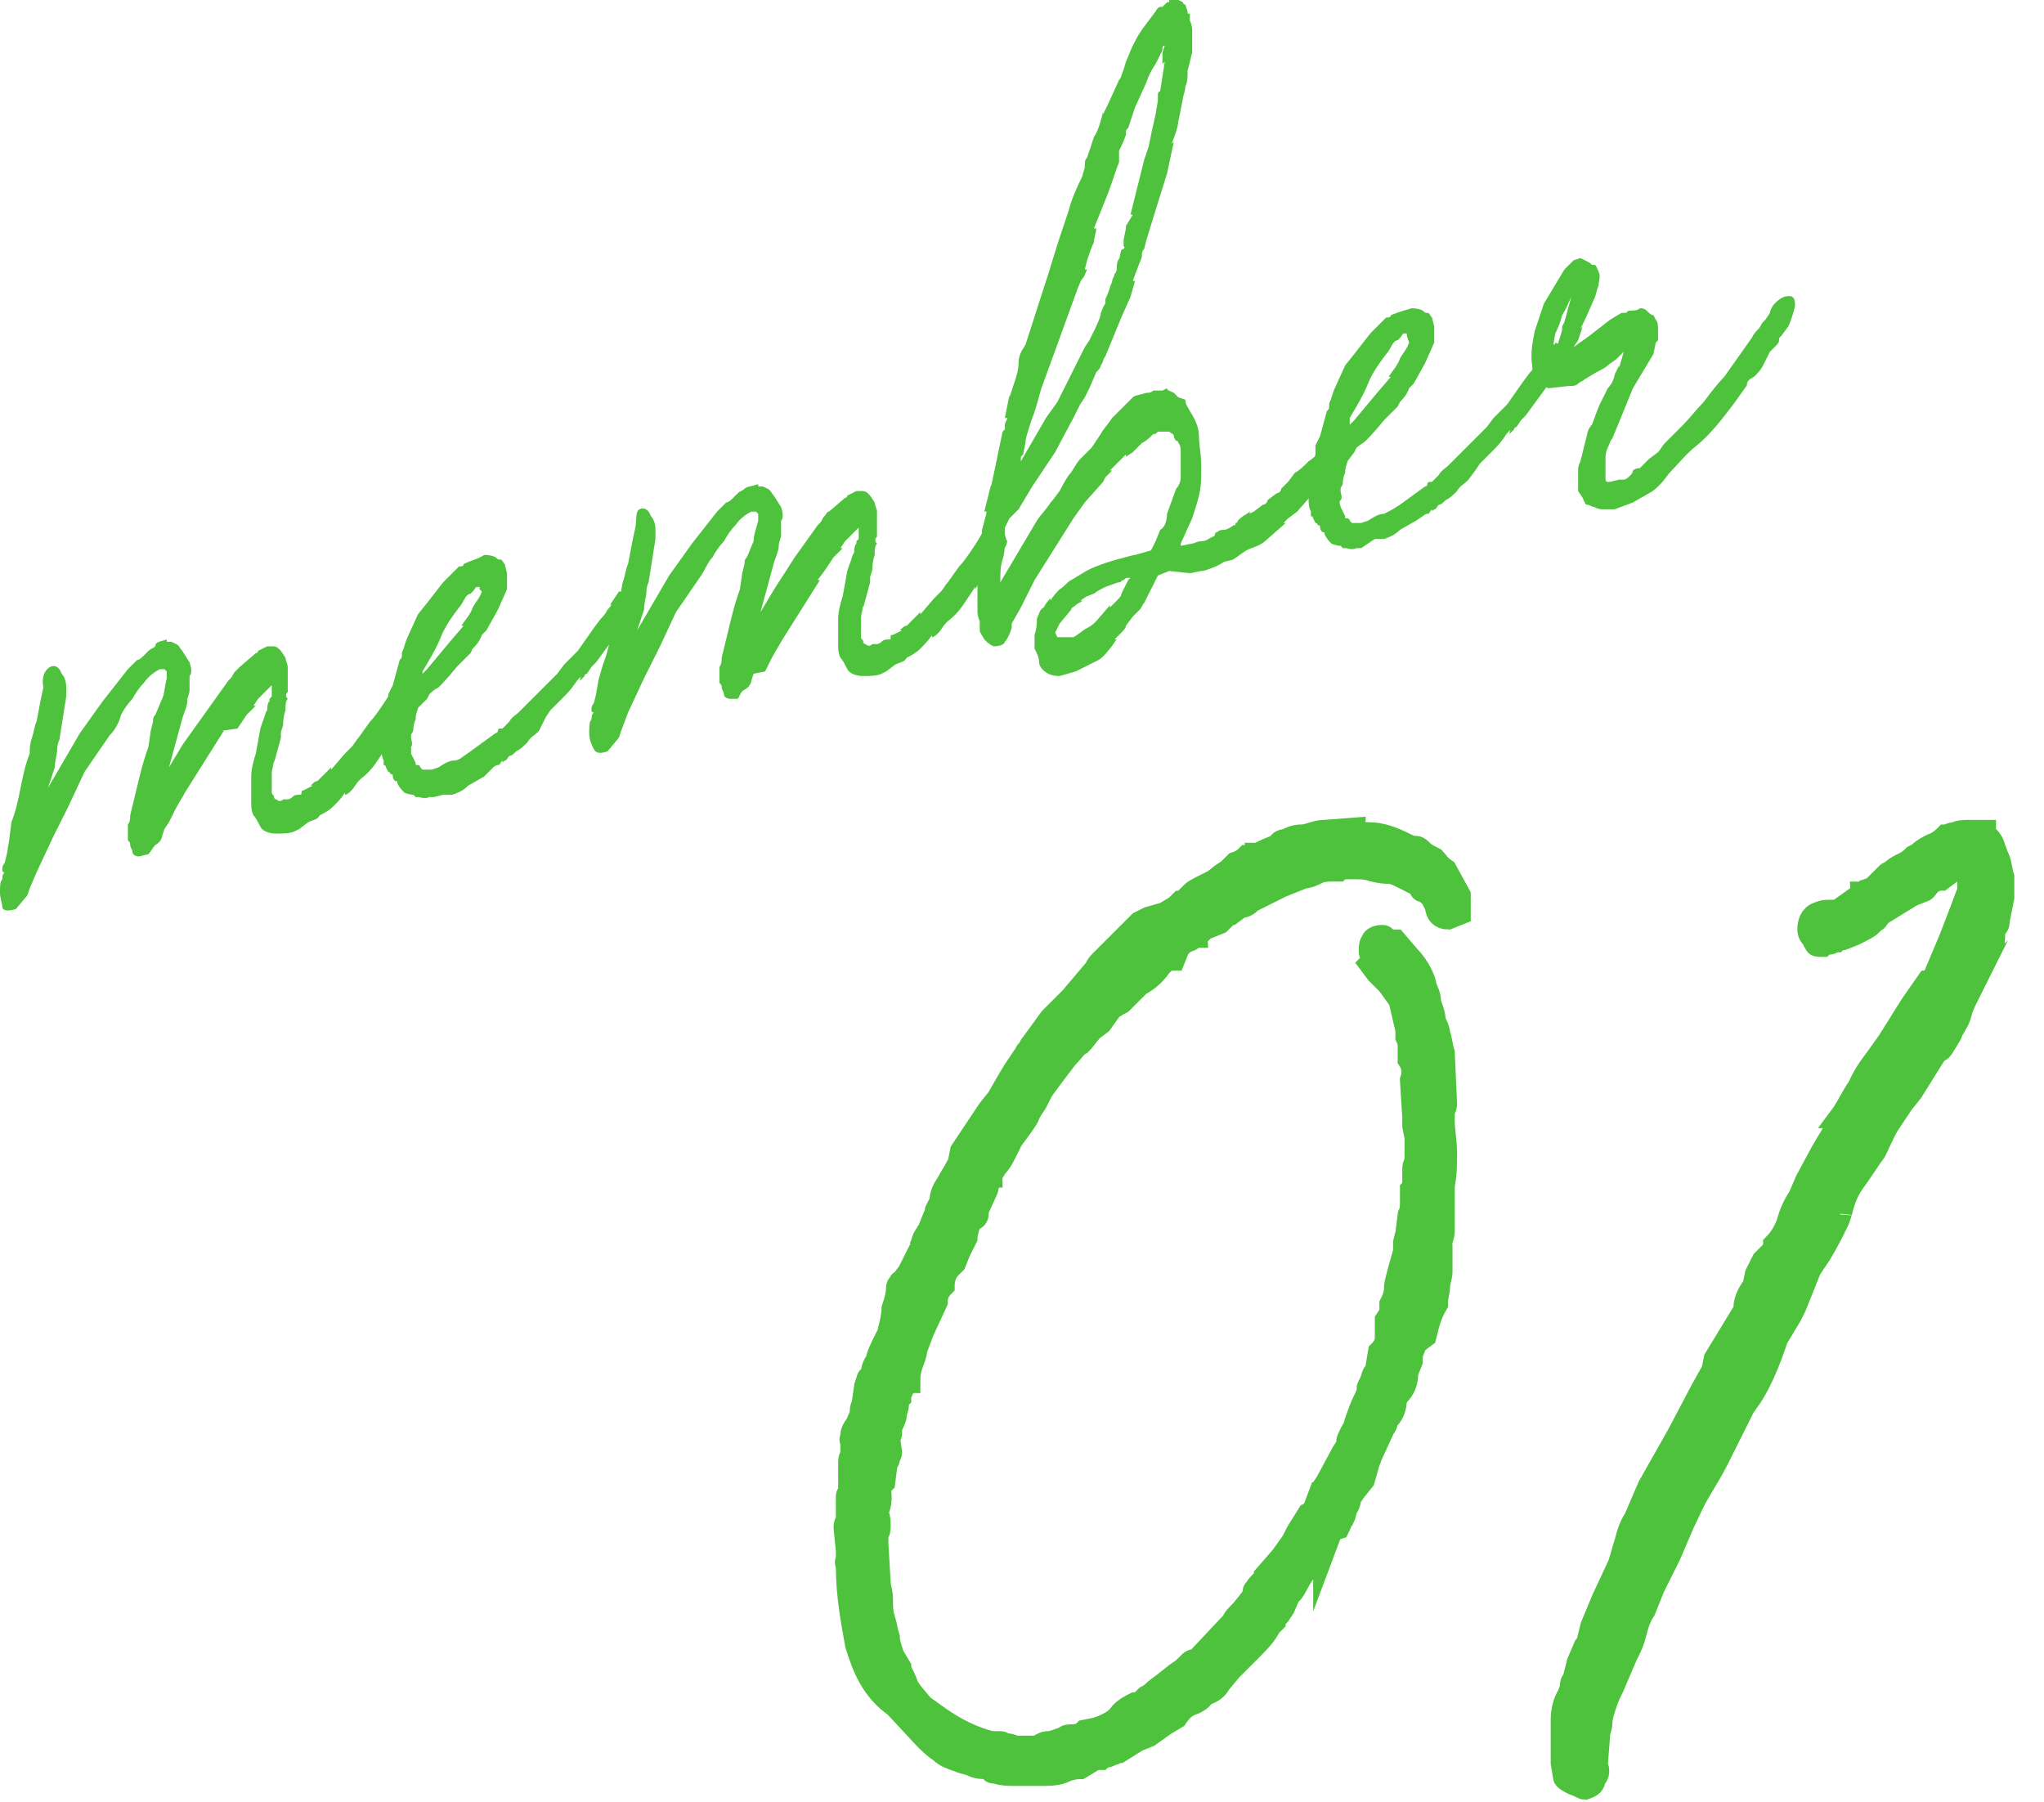
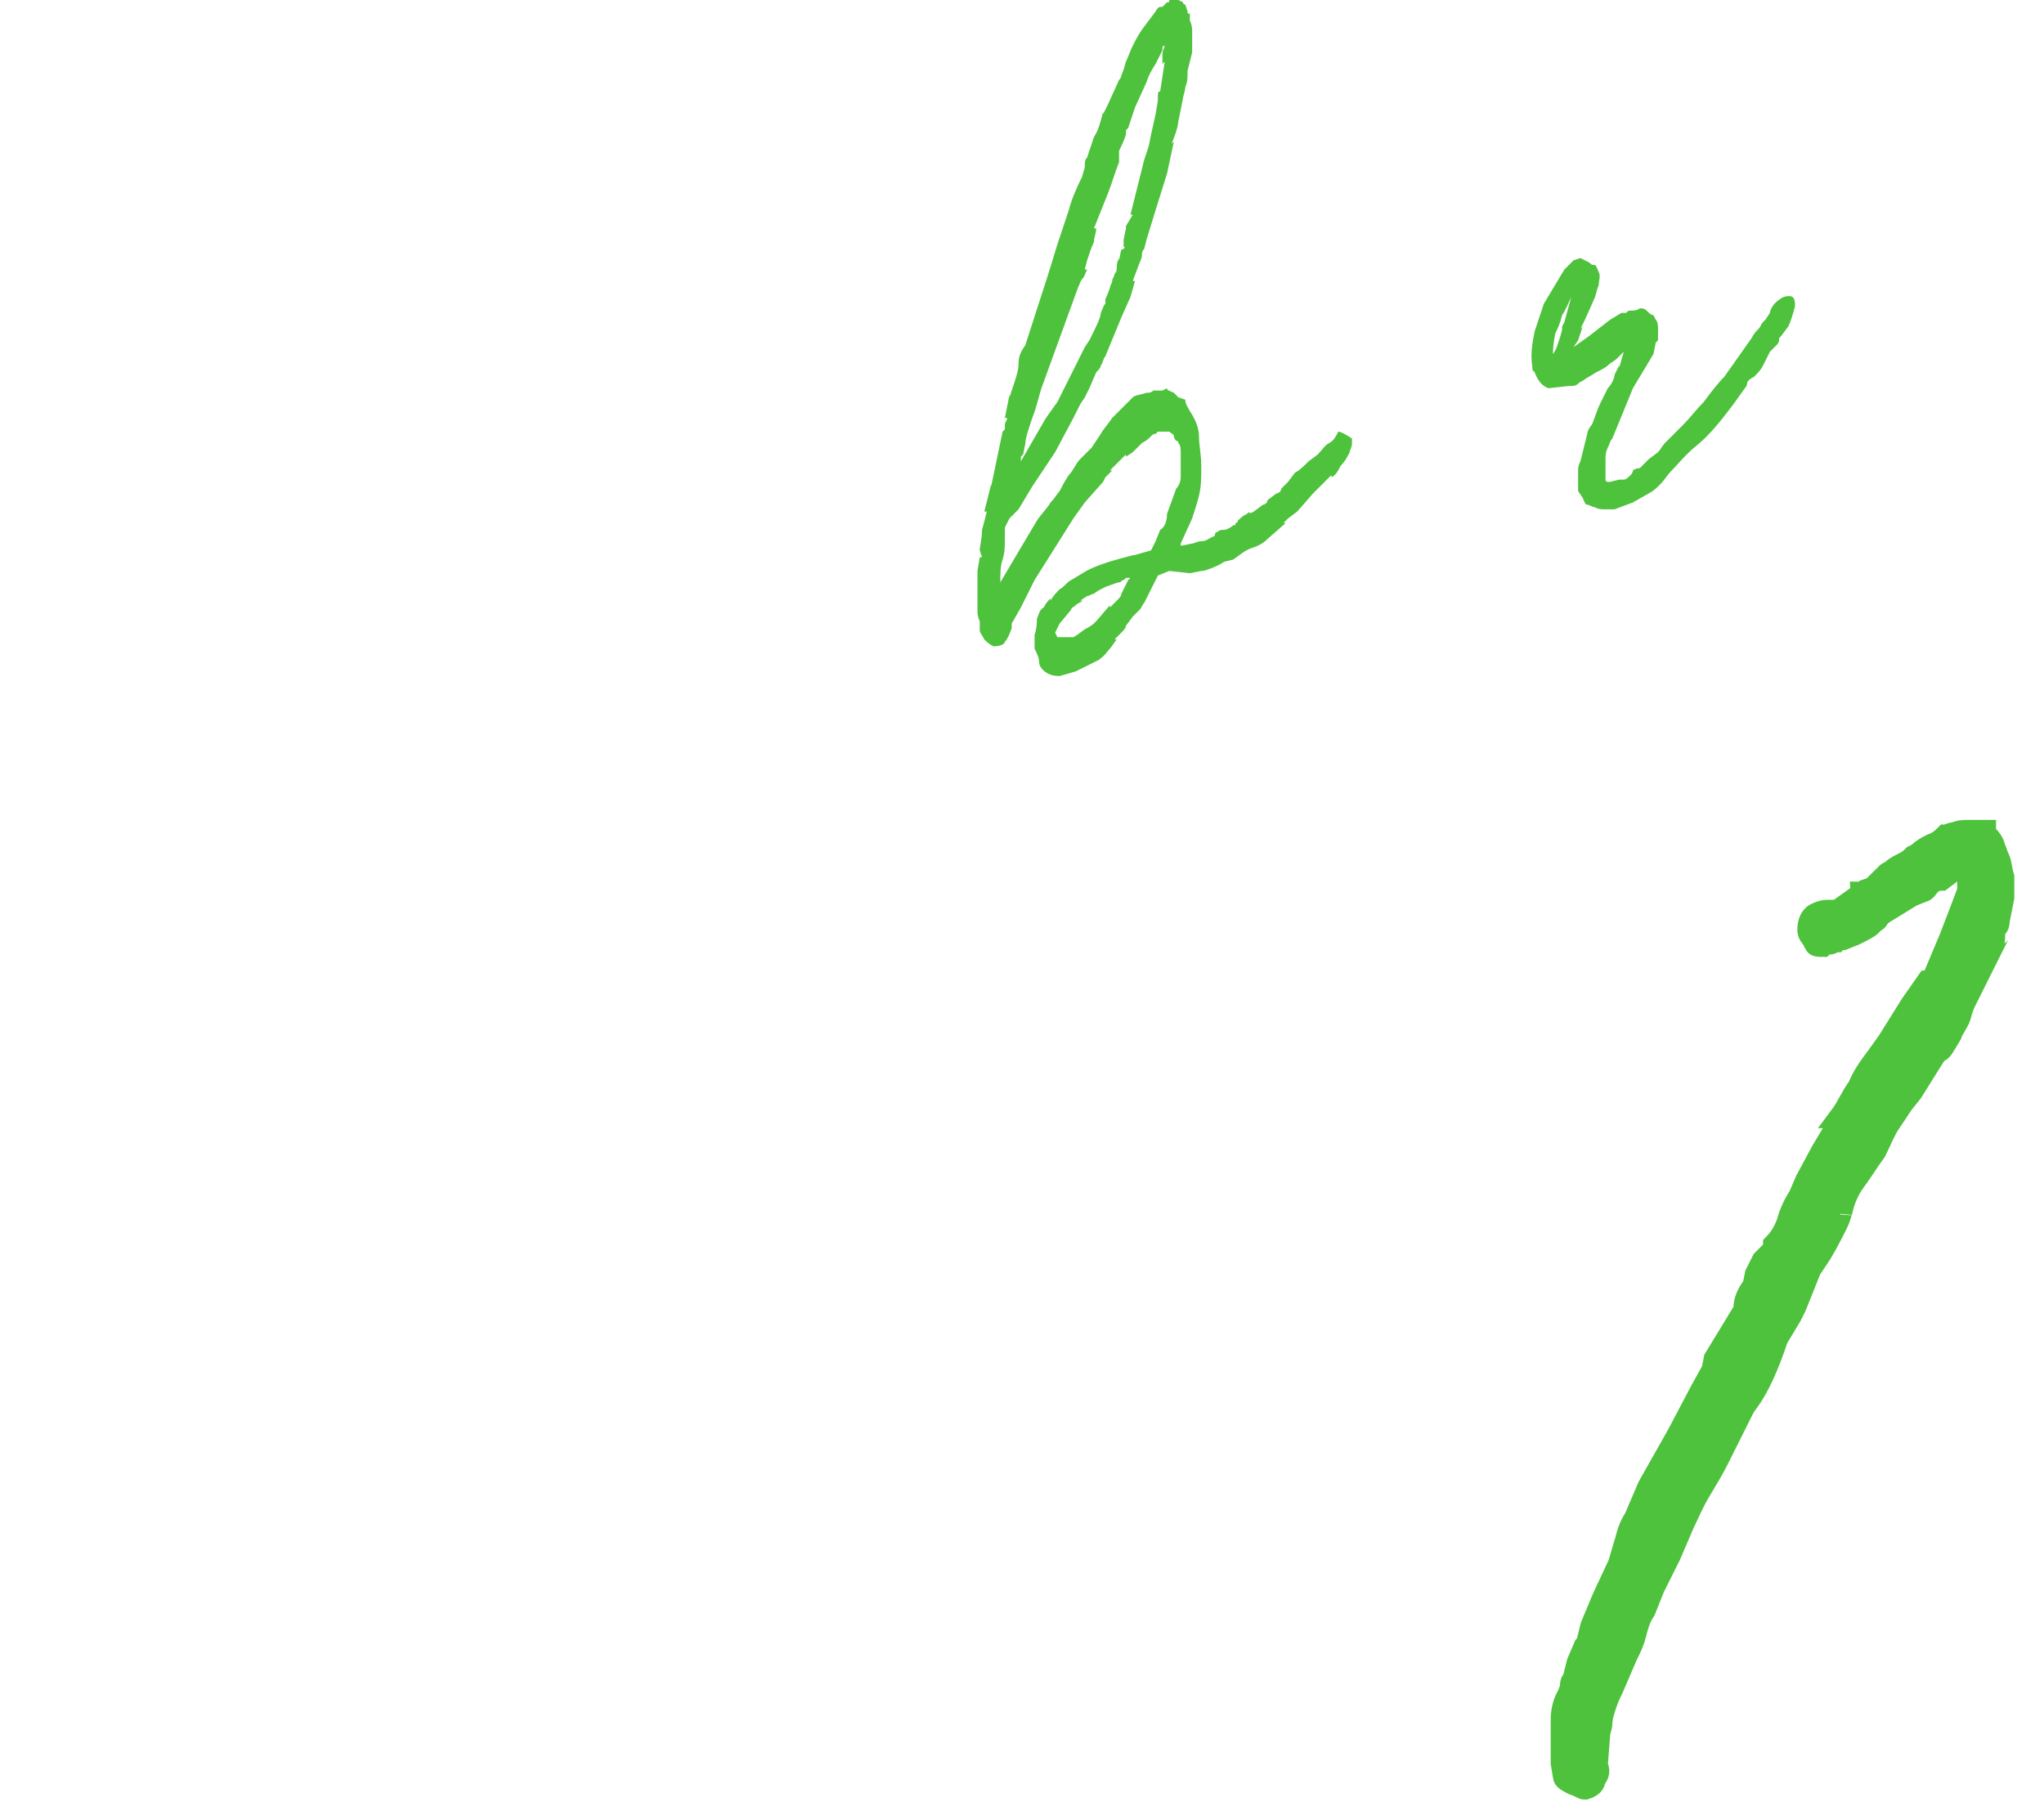
<svg xmlns="http://www.w3.org/2000/svg" version="1.1" id="レイヤー_1" x="0px" y="0px" viewBox="0 0 89.5 78.9" style="enable-background:new 0 0 89.5 78.9;" xml:space="preserve">
  <style type="text/css">
	.st0{fill:#4EC23C;}
	.st1{fill:#4EC23C;stroke:#4EC23C;stroke-miterlimit:10;}
</style>
  <g>
-     <path class="st0" d="M2.2,29.2c0.2-0.1,0.4,0,0.5,0.3c0.1,0.1,0.2,0.3,0.2,0.6c0,0.2,0,0.3,0,0.4l-0.3,1.9   c-0.1,0.2-0.1,0.4-0.1,0.5s-0.1,0.4-0.1,0.7l-0.3,0.9l1.4-2.4l1-1.4l1.1-1.4L6,28.9c0.1,0,0.2-0.1,0.3-0.2l0.2-0.2   c0.1-0.1,0.2-0.1,0.3-0.2c0-0.2,0.2-0.2,0.5-0.3v0.1c0,0,0.1,0,0.2,0c0.2,0.1,0.3,0.1,0.4,0.3C8,28.5,8.1,28.7,8.3,29   c0.1,0.3,0.1,0.5,0,0.6c0,0.1,0,0.2,0,0.3c0,0.1,0,0.1,0,0.2s0,0.1,0,0.1c0,0.2-0.1,0.3-0.1,0.5S8.1,31.1,8,31.4l-0.6,2.2l0.6-1   l1-1.4l1-1.4l0.1-0.1c0.1-0.1,0.1-0.2,0.2-0.3c0.1-0.1,0.2-0.2,0.2-0.2l0.7-0.6c0,0,0.1,0,0.1-0.1c0,0,0.2-0.1,0.4-0.2   c0,0,0.1,0,0.2,0c0.1,0,0.2,0,0.3,0.1l0.1,0.1l0.2,0.3c0,0.1,0.1,0.3,0.1,0.4s0,0.3,0,0.4v0.7c-0.1,0.1-0.1,0.2,0,0.3   c-0.1,0.1-0.1,0.3-0.1,0.5c-0.1,0.3-0.1,0.5-0.1,0.6s-0.1,0.3-0.1,0.4V32v0.3L12,33.4v-0.1l-0.1,0.5v0.6c0,0.1,0,0.2,0,0.3   s0.1,0.1,0.1,0.2c0,0,0,0.1,0.1,0.1c0.1,0.1,0.2,0.1,0.3,0c0.1,0,0.1,0,0.2,0c0,0,0.1,0,0.2-0.1c0.1-0.1,0.2-0.1,0.3-0.1   s0.1,0,0.1-0.1c0,0,0-0.1,0.1-0.1l0.4-0.2h-0.1c0.1-0.1,0.2-0.2,0.3-0.2c0.1-0.1,0.2-0.2,0.3-0.3l0.3-0.3v0.1l0.6-0.7   c0.1-0.1,0.2-0.2,0.3-0.3s0.2-0.3,0.3-0.4l0.5-0.7c0.2-0.2,0.4-0.5,0.6-0.8s0.4-0.6,0.5-0.9h0.2c0,0,0,0,0-0.1c0.1,0,0.1,0,0.2,0   s0.2,0.1,0.4,0.1c0.1,0.2,0.1,0.4,0.2,0.6c0,0,0,0.2-0.2,0.4l-0.4,0.7l-0.4,0.6L17,32.7v-0.1l-0.4,0.6c-0.2,0.3-0.4,0.6-0.8,0.9   l-0.1,0.1c-0.1,0.1-0.2,0.3-0.3,0.4c-0.1,0.1-0.2,0.2-0.3,0.2v-0.1c-0.1,0.2-0.3,0.4-0.5,0.6c-0.2,0.2-0.4,0.3-0.6,0.4   c-0.1,0.2-0.3,0.2-0.5,0.3l-0.4,0.3l-0.2,0.1c-0.2,0.1-0.5,0.1-0.8,0.1s-0.6-0.1-0.7-0.3c-0.1-0.2-0.2-0.4-0.3-0.5   C11,35.5,11,35.3,11,35.1c0-0.4,0-0.8,0-1.1s0.1-0.7,0.2-1l0.2-1.1l0.1-0.3c0.1-0.2,0.1-0.4,0.2-0.5c0-0.1,0-0.3,0.1-0.4v0.1   c0-0.1,0-0.1,0-0.2l0.1-0.1V30c-0.2,0.2-0.4,0.4-0.6,0.6l-0.2,0.3h0.1l-0.4,0.4l-0.4,0.6L9.7,32h0.1l-1.7,2.7   c-0.1,0.2-0.3,0.5-0.4,0.7S7.5,35.8,7.4,36l-0.2,0.3l-0.1,0.3c0,0.1-0.1,0.3-0.3,0.4c-0.1,0.1-0.2,0.3-0.3,0.4l-0.4,0.1   c-0.2,0-0.3-0.1-0.3-0.2c0-0.1-0.1-0.2-0.1-0.3s0-0.1-0.1-0.2c0-0.1,0-0.1,0-0.2c0-0.1,0-0.3,0-0.5c0.1-0.1,0.1-0.3,0.1-0.4   c0.3-1.2,0.5-2.2,0.8-3L6.6,32l0.1-0.4c0-0.1,0-0.2,0.1-0.3c0.1-0.2,0.2-0.5,0.3-0.7s0.1-0.5,0.2-0.9c0,0,0-0.1,0-0.2v-0.1   l-0.1-0.1H7c-0.2,0.1-0.5,0.3-0.7,0.6c-0.2,0.2-0.4,0.5-0.5,0.7c-0.2,0.2-0.4,0.5-0.5,0.7C5.2,31.7,5,32,4.8,32.2l-1.1,1.6L3,35.3   l-0.7,1.4l-0.7,1.5l-0.3,0.7l-0.1,0.3l-0.5,0.6c-0.3,0.1-0.6,0.1-0.6-0.1c0-0.1-0.1-0.4-0.1-0.6c0-0.3,0-0.5,0.1-0.6   c0-0.1,0-0.2,0.1-0.3c0,0-0.1,0-0.1-0.1s0-0.2,0.1-0.3l0.1-0.4l0.1-0.6L0.5,36c0.2-0.5,0.3-1,0.4-1.5s0.2-1,0.4-1.5   c0-0.2,0-0.4,0.1-0.7s0.1-0.5,0.2-0.7c0.1-0.5,0.2-1.1,0.3-1.5C1.8,29.6,2,29.3,2.2,29.2L2.2,29.2z" />
-     <path class="st0" d="M21.2,24.3c0.1,0,0.3,0,0.5,0.1c0.1,0.1,0.1,0.1,0.2,0.1s0.1,0.1,0.2,0.2l0.1,0.4c0,0.1,0,0.1,0,0.2   c0,0,0,0.1,0,0.3c0,0,0,0.1,0,0.2l-0.4,0.9l-0.5,0.9l-0.2,0.2c-0.1,0.3-0.3,0.5-0.4,0.6l-0.1,0.2l-0.2,0.2   c-0.1,0.1-0.1,0.1-0.2,0.2S20,29.2,20,29.2c-0.4,0.5-0.7,0.8-0.8,0.9c-0.2,0.1-0.3,0.2-0.4,0.3l-0.1,0.2L18.3,31   c0,0.1-0.1,0.2-0.1,0.5c-0.1,0.2-0.1,0.4-0.1,0.4c0,0.2-0.1,0.2-0.1,0.3v0.1c0,0.1,0.1,0.3,0,0.4c0,0.1,0,0.2,0,0.3l0.2,0.4   c0,0.1,0,0.1,0.1,0.1c0,0,0.1,0,0.1,0.1l0.1,0.1c0,0,0,0,0.2,0c0.1,0,0.2,0,0.2,0l0.3-0.1c0.3-0.2,0.5-0.3,0.7-0.3s0.4-0.2,0.7-0.4   l1.1-0.8c0,0,0.1,0,0.1-0.1s0.1-0.1,0.1-0.1H22l0.1-0.1c0.1-0.1,0.1-0.1,0.2-0.2c0.1-0.2,0.3-0.3,0.4-0.4s0.2-0.2,0.3-0.3l0.4-0.4   l0.4-0.4l0.6-0.6l0.3-0.4l0.2-0.2l0.4-0.4l0.7-1l0.3-0.4c0.1-0.1,0.2-0.2,0.3-0.4c0.2-0.2,0.2-0.3,0.1-0.2l0.4-0.6h0.1h0.1   c0,0,0.1,0,0.1-0.1c0.2,0.1,0.3,0.1,0.4,0.2c0,0.1,0.1,0.2,0.1,0.4c0,0.1,0,0.2-0.1,0.4l-0.2,0.3c0,0-0.1,0.1-0.2,0.2   s-0.2,0.2-0.2,0.2L26.1,29C26,29.1,26,29.1,26,29.1l-0.1,0.1l-0.2,0.3c0,0-0.1,0-0.1,0.1c0,0-0.1,0.1-0.2,0.2v-0.1   c0.1-0.1,0-0.1-0.2,0.2c-0.2,0.3-0.4,0.5-0.5,0.6l-0.3,0.3l-0.3,0.3l-0.2,0.3L23.6,32l-0.1,0.1c-0.1,0.1-0.3,0.2-0.4,0.4   c-0.2,0.2-0.3,0.3-0.5,0.4c-0.1,0.1-0.2,0.2-0.3,0.2c-0.1,0.1-0.1,0.2-0.2,0.2c-0.1,0.1-0.1,0.1-0.1,0c-0.1,0.1-0.1,0.2-0.2,0.2   s-0.2,0.1-0.2,0.1L21.2,34l-0.7,0.4c-0.2,0.2-0.4,0.3-0.7,0.4c-0.1,0-0.1,0-0.2,0s-0.1,0-0.2,0L19,34.9h-0.1h-0.1   c-0.2,0.1-0.4,0-0.5,0s-0.1,0-0.1,0s0,0-0.1-0.1c0,0-0.2,0-0.4-0.1c-0.1-0.1-0.2-0.2-0.3-0.4c0-0.1,0-0.1-0.1-0.1   c0,0-0.1-0.1-0.1-0.2c0-0.1,0-0.1-0.1-0.1c0,0,0-0.1-0.1-0.1l-0.1-0.2c0,0,0-0.1-0.1-0.1c0-0.1,0-0.1,0-0.2   c-0.1-0.2-0.1-0.4-0.1-0.5v-0.1c0-0.1,0-0.2,0-0.5l0.1-0.5c0-0.1,0-0.2,0-0.3c0-0.1,0-0.2,0.1-0.3l0.1-0.3v0.1v-0.5l0.2-0.4   l0.3-1.1c0.1-0.1,0.1-0.1,0.1-0.3c0-0.1,0.1-0.2,0.1-0.3l0.1-0.3l0.5-1.1l0.4-0.5l0.7-0.9l0.7-0.7c0.1,0,0.2,0,0.2-0.1   C20.7,24.5,20.9,24.5,21.2,24.3L21.2,24.3z M18.5,29.5l0.2-0.2l0.5-0.6l0.5-0.6l0.6-0.7h-0.1c0.2-0.3,0.4-0.5,0.5-0.8   c0.1-0.2,0.3-0.4,0.4-0.7L21,25.8v-0.1h-0.1c-0.1,0-0.1,0.1-0.2,0.2L20.6,26c-0.1,0-0.2,0.1-0.3,0.3c-0.1,0.2-0.2,0.3-0.2,0.3   c-0.3,0.4-0.6,0.8-0.8,1.3c-0.2,0.5-0.5,1-0.8,1.5L18.5,29.5z" />
-     <path class="st0" d="M28,22.3c0.2-0.1,0.4,0,0.5,0.3c0.1,0.1,0.2,0.3,0.2,0.6c0,0.2,0,0.3,0,0.4l-0.3,1.9c-0.1,0.2-0.1,0.4-0.1,0.5   s-0.1,0.4-0.1,0.7l-0.3,0.9l1.4-2.4l1-1.4l1.1-1.4l0.4-0.4c0.1,0,0.2-0.1,0.3-0.2l0.2-0.2c0.1-0.1,0.2-0.1,0.3-0.2s0.3-0.1,0.6-0.2   v0.1c0,0,0.1,0,0.2,0c0.2,0.1,0.3,0.1,0.4,0.3c0.1,0.1,0.2,0.3,0.4,0.6c0.1,0.3,0.1,0.5,0,0.6c0,0.1,0,0.2,0,0.3c0,0.1,0,0.1,0,0.2   s0,0.1,0,0.1c0,0.2-0.1,0.3-0.1,0.5s-0.1,0.4-0.2,0.7l-0.6,2.2l0.6-1l0.9-1.4l1-1.4l0.1-0.1c0.1-0.1,0.1-0.2,0.2-0.3   c0.1-0.1,0.1-0.2,0.2-0.2l0.7-0.6c0,0,0.1,0,0.1-0.1c0,0,0.2-0.1,0.4-0.2c0,0,0.1,0,0.2,0c0.1,0,0.2,0,0.3,0.1l0.1,0.1l0.2,0.3   c0,0.1,0.1,0.3,0.1,0.4s0,0.3,0,0.4v0.7c-0.1,0.1-0.1,0.2,0,0.3c-0.1,0.1-0.1,0.3-0.1,0.5c-0.1,0.3-0.1,0.5-0.1,0.6   s-0.1,0.3-0.1,0.4v-0.1v0.3l-0.3,1.1v-0.1L37.7,27v0.6c0,0.1,0,0.2,0,0.3s0.1,0.1,0.1,0.2c0,0,0,0.1,0.1,0.1c0.1,0.1,0.2,0.1,0.3,0   c0.1,0,0.1,0,0.2,0c0,0,0.1,0,0.2-0.1c0.1-0.1,0.2-0.1,0.3-0.1s0.1,0,0.1-0.1s0-0.1,0.1-0.1l0.4-0.2h-0.1c0.1-0.1,0.2-0.2,0.3-0.2   c0.1-0.1,0.2-0.2,0.3-0.3l0.3-0.3v0.1l0.6-0.7c0.1-0.1,0.2-0.2,0.3-0.3c0.1-0.1,0.2-0.3,0.3-0.4l0.5-0.7c0.2-0.2,0.4-0.5,0.6-0.8   c0.2-0.3,0.4-0.6,0.5-0.9h0.2c0,0,0,0,0-0.1c0.1,0,0.1,0,0.2,0c0.1,0,0.2,0.1,0.4,0.1c0.1,0.2,0.1,0.4,0.2,0.6c0,0,0,0.2-0.2,0.4   l-0.4,0.7L43,25.3l-0.3,0.5v-0.1l-0.4,0.6c-0.2,0.3-0.4,0.6-0.8,0.9l-0.1,0.1c-0.1,0.1-0.2,0.3-0.3,0.4s-0.2,0.2-0.3,0.2v-0.1   c-0.1,0.2-0.3,0.4-0.5,0.6s-0.4,0.3-0.6,0.4c-0.1,0.2-0.3,0.2-0.5,0.3l-0.4,0.3l-0.2,0.1c-0.2,0.1-0.5,0.1-0.8,0.1   s-0.6-0.1-0.7-0.3c-0.1-0.2-0.2-0.4-0.3-0.5c-0.1-0.2-0.1-0.4-0.1-0.6c0-0.4,0-0.8,0-1.1c0-0.3,0.1-0.7,0.2-1l0.2-1.1l0.1-0.3   c0.1-0.2,0.1-0.4,0.2-0.5c0-0.1,0-0.3,0.1-0.4v0.1c0-0.1,0-0.1,0-0.2l0.1-0.1v-0.5c-0.2,0.2-0.4,0.4-0.6,0.6L36.8,24h0.1l-0.4,0.4   L36.1,25l-0.3,0.4h0.1l-1.7,2.7c-0.1,0.2-0.3,0.5-0.4,0.7c-0.1,0.2-0.2,0.4-0.3,0.6L33,29.5l-0.1,0.3c0,0.1-0.1,0.3-0.3,0.4   s-0.2,0.3-0.3,0.4H32c-0.2,0-0.3-0.1-0.3-0.2s-0.1-0.2-0.1-0.3c0-0.1,0-0.1-0.1-0.2c0-0.1,0-0.1,0-0.2s0-0.3,0-0.5   c0.1-0.1,0.1-0.3,0.1-0.4c0.3-1.2,0.5-2.2,0.8-3l0.1-0.7l0.1-0.4c0-0.1,0-0.2,0.1-0.3c0.1-0.2,0.2-0.5,0.3-0.7   c0-0.3,0.1-0.5,0.2-0.9c0,0,0-0.1,0-0.2v-0.1l-0.1-0.1h-0.2c-0.2,0.1-0.5,0.3-0.7,0.6c-0.2,0.2-0.4,0.5-0.5,0.7   c-0.2,0.2-0.4,0.5-0.5,0.7c-0.2,0.2-0.3,0.5-0.5,0.8l-1.1,1.6l-0.7,1.5l-0.7,1.4l-0.7,1.5L27.2,32l-0.1,0.3l-0.5,0.6   C26.3,33,26.1,33,26,32.8s-0.2-0.4-0.2-0.7s0-0.5,0.1-0.6c0-0.1,0-0.2,0.1-0.3c0,0-0.1,0-0.1-0.1s0-0.2,0.1-0.3l0.1-0.4l0.1-0.6   l0.2-0.7c0.2-0.5,0.3-1,0.4-1.5s0.2-1,0.4-1.5c0-0.2,0-0.4,0.1-0.7c0.1-0.3,0.1-0.5,0.2-0.7c0.1-0.5,0.2-1.1,0.3-1.5   S27.8,22.4,28,22.3L28,22.3z" />
    <path class="st0" d="M51.1,0.1c0.1,0,0.1,0,0.1-0.1c0,0,0.1,0,0.3,0c0,0,0,0,0.1,0l0.2,0.1c0,0,0,0.1,0.1,0.1L52,0.5   c0,0.1,0,0.1,0.1,0.1c0,0,0,0.1,0,0.3c0.1,0.2,0.1,0.4,0.1,0.4c0,0.2,0,0.4,0,0.5c0,0.2,0,0.3,0,0.5L52,3.1c0,0.3,0,0.5-0.1,0.7   c0,0.2-0.1,0.4-0.1,0.5l-0.2,1V5.2c0,0.3-0.1,0.6-0.3,1.1l0.1-0.1l-0.3,1.4l-0.5,1.6l-0.4,1.3l-0.1,0.4C50,11,50,11.1,50,11.2   s-0.1,0.3-0.1,0.3l-0.3,0.8h0.1L49.5,13l-0.4,0.9l-0.7,1.7c-0.1,0.1-0.1,0.3-0.2,0.4c0,0.1-0.1,0.2-0.2,0.3L47.7,17l-0.2,0.4   l-0.2,0.3L47,18.3l-0.8,1.5l-1,1.5l-0.6,1l-0.4,0.4L44,23.1v0.5c0,0.3,0,0.6-0.1,0.9s-0.1,0.6-0.1,1l1.6-2.7   c0.2-0.3,0.5-0.6,0.6-0.8c0.2-0.2,0.3-0.4,0.4-0.5c0.1-0.2,0.2-0.4,0.4-0.7c0.2-0.2,0.3-0.5,0.5-0.7l0.5-0.5l0.4-0.6   c0.1-0.2,0.3-0.4,0.5-0.7c0.2-0.2,0.4-0.4,0.6-0.6l0.3-0.3c0.1-0.1,0.3-0.1,0.6-0.2c0.1,0,0.2,0,0.3-0.1c0.1,0,0.2,0,0.4,0l0.2-0.1   c0,0.1,0.1,0.1,0.3,0.2c0,0,0.1,0.1,0.2,0.2l0.3,0.1c0,0.2,0.1,0.3,0.2,0.5c0.2,0.3,0.4,0.7,0.4,1.1s0.1,0.8,0.1,1.3v0.1   c0,0.4,0,0.8-0.1,1.2c-0.1,0.4-0.2,0.7-0.3,1l-0.5,1.1v0.1l0.5-0.1c0.1,0,0.2-0.1,0.4-0.1s0.3-0.1,0.5-0.2c0,0,0.1,0,0.1-0.1   c0,0,0-0.1,0.1-0.1c0.1-0.1,0.2-0.1,0.3-0.1s0.3-0.1,0.4-0.2c0.1,0,0.1,0,0.1-0.1c0,0,0.1,0,0.1-0.1c0.1-0.1,0.2-0.2,0.4-0.3   c0.1-0.1,0.2-0.1,0.1,0l0.2-0.1l0.4-0.3c0.1,0,0.2-0.1,0.2-0.2l0.4-0.3c0.1,0,0.2-0.1,0.2-0.2l0.3-0.3l0.3-0.4   c0.2-0.1,0.4-0.3,0.6-0.5l0.4-0.3c0.2-0.2,0.3-0.4,0.5-0.5s0.3-0.3,0.4-0.5c0.1,0,0.3,0.1,0.6,0.3c0,0,0,0.1,0,0.2   c0,0.2-0.1,0.3-0.1,0.4c-0.1,0.2-0.2,0.4-0.4,0.6c-0.1,0.2-0.2,0.4-0.4,0.5v-0.1l-0.8,0.8l-0.7,0.8l-0.4,0.3l-0.2,0.2h0.1l-0.8,0.7   c-0.2,0.2-0.4,0.3-0.7,0.4s-0.5,0.3-0.8,0.5l-0.4,0.1c-0.3,0.2-0.6,0.3-0.9,0.4l0.1-0.1C52.7,25,52.7,25,52.6,25l-0.5,0.1L51.2,25   l-0.5,0.2l-0.6,1.2c-0.1,0.1-0.1,0.2-0.2,0.3c-0.1,0.1-0.2,0.2-0.3,0.3l-0.3,0.4c0,0.1-0.1,0.2-0.2,0.3L48.8,28h0.1   c-0.1,0.1-0.2,0.3-0.3,0.4s-0.2,0.3-0.5,0.5l-1,0.5l-0.7,0.2c-0.1,0-0.3,0-0.5-0.1s-0.4-0.3-0.4-0.5s-0.1-0.4-0.2-0.6   c0-0.2,0-0.4,0-0.6c0.1-0.3,0.1-0.5,0.1-0.7c0.1-0.2,0.1-0.4,0.3-0.5c0.1-0.2,0.2-0.3,0.3-0.4v0.1c0.1-0.2,0.3-0.4,0.4-0.5   c0.2-0.1,0.3-0.3,0.5-0.4l0.5-0.3c0.3-0.2,0.8-0.4,1.5-0.6c0.4-0.1,0.7-0.2,0.8-0.2l0.7-0.2l0.2-0.4l0.2-0.5   c0.2-0.1,0.3-0.4,0.3-0.7l0.4-1.1c0.1-0.1,0.2-0.3,0.2-0.5s0-0.4,0-0.5c0-0.2,0-0.4,0-0.6c0-0.1,0-0.3-0.1-0.4c0,0,0-0.1-0.1-0.1   c0,0-0.1-0.1-0.1-0.2s-0.1-0.1-0.2-0.2h-0.1H51h-0.1c-0.1,0-0.1,0-0.1,0s0,0-0.1,0L50.6,19c-0.1,0-0.1,0-0.2,0.1   c-0.1,0.1-0.2,0.2-0.4,0.3c-0.2,0.2-0.3,0.3-0.4,0.4L49.3,20v-0.1l-0.5,0.5l-0.2,0.2h0.1l-0.3,0.3l-0.1,0.2L47.5,22L47,22.7   l-1.7,2.7c-0.1,0.2-0.2,0.4-0.3,0.6s-0.2,0.4-0.3,0.6l-0.4,0.7v0.2c-0.1,0.3-0.2,0.5-0.3,0.6c0,0.1-0.2,0.2-0.5,0.2   c-0.2-0.1-0.3-0.2-0.4-0.3c-0.1-0.2-0.2-0.3-0.2-0.4s0-0.3,0-0.4c-0.1-0.2-0.1-0.4-0.1-0.4V26c0-0.1,0-0.2,0-0.3c0-0.1,0-0.2,0-0.3   c0-0.1,0-0.3,0-0.4l0.1-0.6H43l-0.1-0.3c0-0.2,0.1-0.5,0.1-0.9c0.1-0.4,0.2-0.7,0.2-0.8h-0.1l0.3-1.2v0.1l0.5-2.4l0.1-0.1   c0-0.1,0-0.2,0-0.2c0-0.1,0.1-0.2,0.1-0.3H44l0.2-1v0.1l0.2-0.6c0.1-0.3,0.2-0.6,0.2-0.9s0.1-0.5,0.3-0.8l1-3.1l0.4-1.3l0.5-1.5   c0.1-0.4,0.3-0.9,0.6-1.5c0-0.1,0.1-0.3,0.1-0.4c0-0.2,0-0.3,0.1-0.4L47.9,6c0.2-0.3,0.3-0.7,0.4-1.1V5l0.2-0.4L49,3.5   c0.1-0.1,0.1-0.2,0.1-0.2s0.1-0.2,0.2-0.6c0.1-0.2,0.2-0.5,0.3-0.7s0.2-0.4,0.4-0.7l0.6-0.8c0.1-0.2,0.2-0.2,0.2-0.2h0.1L51.1,0.1   L51.1,0.1z M44.8,19.9L44.7,20v0.1v0.1l1.1-1.9l0.5-0.7l1.2-2.4l0.2-0.3c0.3-0.6,0.5-1,0.5-1.2c0.1-0.2,0.1-0.3,0.2-0.4   c0-0.1,0-0.1,0-0.2c0,0,0.1-0.2,0.2-0.5c0-0.1,0.1-0.2,0.1-0.3s0.1-0.2,0.1-0.3c0.1-0.1,0.1-0.2,0.1-0.3s0-0.2,0.1-0.4v0.1l0.1-0.5   V11c0,0,0-0.1,0.1-0.1c0,0,0.1-0.1,0-0.1c0,0,0,0,0-0.1s0-0.1,0-0.2l0.1-0.5V9.9l0.3-0.5h-0.1L50.1,7l0.2-0.6l0.1-0.5L50.6,5   l0.1-0.6c0,0,0-0.1,0-0.2s0-0.2,0.1-0.2L51,2.7l-0.1,0.1V2.3L51,2c0,0-0.1,0-0.1,0.1v0.1c-0.1,0.2-0.2,0.4-0.3,0.6   c-0.2,0.3-0.3,0.5-0.4,0.8l-0.5,1.1l-0.3,0.9c-0.1,0.1-0.1,0.1-0.1,0.2v0.1c-0.1,0.3-0.2,0.5-0.3,0.7c0,0.2,0,0.4,0,0.5   c-0.2,0.5-0.3,0.9-0.5,1.4s-0.4,1-0.6,1.5H48c0,0.2-0.1,0.4-0.1,0.6c-0.1,0.2-0.2,0.5-0.3,0.8l-0.1,0.4h0.1   c-0.1,0.2-0.1,0.3-0.2,0.4c-0.1,0.1-0.1,0.2-0.2,0.4L45.6,17c-0.1,0.3-0.2,0.8-0.4,1.3c-0.2,0.6-0.3,0.9-0.3,1.1L44.8,19.9z    M47,27.9c0.2-0.1,0.4-0.3,0.6-0.4c0.2-0.1,0.3-0.2,0.4-0.3l0.6-0.7v0.1c0.1-0.1,0.2-0.2,0.3-0.3c0.1-0.1,0.2-0.2,0.2-0.3l0.3-0.6   l0.1-0.1h-0.1c-0.1,0-0.1,0-0.2,0.1c-0.1,0-0.1,0.1-0.2,0.1c-0.1,0-0.3,0.1-0.6,0.2c-0.2,0.1-0.4,0.2-0.5,0.3   c-0.1,0-0.2,0.1-0.3,0.1l-0.3,0.2h0.1c-0.1,0.1-0.2,0.1-0.3,0.2s-0.2,0.1-0.2,0.2l-0.5,0.6l-0.2,0.4l0.1,0.2h0.1c0,0,0,0,0.1,0   L47,27.9z M49.9,4.6C49.9,4.6,49.8,4.6,49.9,4.6L49.9,4.6z" />
-     <path class="st0" d="M61.8,13.5c0.1,0,0.3,0,0.5,0.1c0.1,0.1,0.1,0.1,0.2,0.1c0.1,0,0.1,0.1,0.2,0.2l0.1,0.4c0,0.1,0,0.1,0,0.2   c0,0,0,0.1,0,0.3c0,0,0,0.1,0,0.2l-0.4,0.9l-0.5,0.9L61.7,17c-0.1,0.3-0.3,0.5-0.4,0.6l-0.1,0.2L61,18c-0.1,0.1-0.1,0.1-0.2,0.2   c-0.1,0.1-0.2,0.2-0.2,0.2c-0.4,0.5-0.7,0.8-0.8,0.9s-0.3,0.2-0.4,0.3l-0.1,0.2L59,20.2c0,0.1-0.1,0.2-0.1,0.5   c-0.1,0.2-0.1,0.4-0.1,0.4c0,0.2-0.1,0.2-0.1,0.3v0.1c0,0.1,0.1,0.3,0,0.4s0,0.2,0,0.3l0.2,0.4c0,0.1,0,0.1,0.1,0.1   c0,0,0.1,0,0.1,0.1l0.1,0.1c0,0,0,0,0.2,0c0.1,0,0.2,0,0.2,0l0.3-0.1c0.3-0.2,0.5-0.3,0.7-0.3c0.2-0.1,0.4-0.2,0.7-0.4l1.1-0.8   c0,0,0.1,0,0.1-0.1s0.1-0.1,0.1-0.1h0.1l0.1-0.1c0.1-0.1,0.1-0.1,0.2-0.2c0.1-0.2,0.3-0.3,0.4-0.4c0.1-0.1,0.2-0.2,0.3-0.3l0.4-0.4   l0.4-0.4l0.6-0.6l0.3-0.4l0.2-0.2l0.4-0.4l0.7-1l0.3-0.4c0.1-0.1,0.2-0.2,0.3-0.4c0.2-0.2,0.2-0.3,0.1-0.2l0.4-0.6h0.1H68   c0,0,0.1,0,0.1-0.1c0.2,0.1,0.3,0.1,0.4,0.2c0,0.1,0.1,0.2,0.1,0.4c0,0.1,0,0.2-0.1,0.4l-0.2,0.3c0,0-0.1,0.1-0.2,0.2   s-0.2,0.2-0.2,0.2l-1.1,1.5c-0.1,0.1-0.1,0.1-0.1,0.1l-0.1,0.1l-0.2,0.3c0,0-0.1,0-0.1,0.1c0,0-0.1,0.1-0.2,0.2v-0.1   c0.1-0.1,0-0.1-0.2,0.2c-0.2,0.3-0.4,0.5-0.5,0.6L65.1,20l-0.3,0.3l-0.2,0.3L64.3,21l-0.1,0.1c-0.1,0.1-0.3,0.2-0.4,0.4   c-0.2,0.2-0.3,0.3-0.5,0.4c-0.1,0.1-0.2,0.2-0.3,0.2c-0.1,0.1-0.1,0.2-0.2,0.2c-0.1,0.1-0.1,0.1-0.1,0c-0.1,0.1-0.1,0.2-0.2,0.2   c-0.1,0-0.2,0.1-0.2,0.1L62,22.8l-0.7,0.4c-0.2,0.2-0.4,0.3-0.7,0.4c-0.1,0-0.1,0-0.2,0c-0.1,0-0.1,0-0.2,0L59.6,24h-0.1h-0.1   c-0.2,0.1-0.4,0-0.5,0s-0.1,0-0.1,0s0,0-0.1-0.1c0,0-0.2,0-0.4-0.1c-0.1-0.1-0.2-0.2-0.3-0.4c0-0.1,0-0.1-0.1-0.1   c0,0-0.1-0.1-0.1-0.2s0-0.1-0.1-0.1c0,0,0-0.1-0.1-0.1l-0.1-0.2c0,0,0-0.1-0.1-0.1c0-0.1,0-0.1,0-0.2c-0.1-0.2-0.1-0.4-0.1-0.5   v-0.1c0-0.1,0-0.2,0-0.5l0.1-0.5c0-0.1,0-0.2,0-0.3c0-0.1,0-0.2,0.1-0.3l0.1-0.3V20v-0.5l0.2-0.4l0.3-1.1c0.1-0.1,0.1-0.1,0.1-0.3   c0-0.1,0.1-0.2,0.1-0.3l0.1-0.3l0.5-1.1l0.4-0.5l0.7-0.9l0.7-0.7c0.1,0,0.2,0,0.2-0.1C61.4,13.6,61.5,13.6,61.8,13.5L61.8,13.5z    M59.1,18.6l0.2-0.2l0.5-0.6l0.5-0.6l0.6-0.7h-0.1c0.2-0.3,0.4-0.5,0.5-0.8c0.1-0.2,0.3-0.4,0.4-0.7l-0.1-0.3v-0.1h-0.1   c-0.1,0-0.1,0.1-0.2,0.2l-0.1,0.1c-0.1,0-0.2,0.1-0.3,0.3s-0.2,0.3-0.2,0.3c-0.3,0.4-0.6,0.8-0.8,1.3s-0.5,1-0.8,1.5L59.1,18.6z" />
    <path class="st0" d="M69.6,11.5c0.1,0.1,0.1,0.1,0.2,0.1s0.1,0.1,0.2,0.3s0,0.4,0,0.6c-0.1,0.2-0.1,0.4-0.2,0.6L69.4,14l-0.2,0.4   l0.1-0.1l-0.2,0.6l-0.2,0.3l0.7-0.5l0.9-0.7l0.5-0.3h0.1c0,0,0,0,0.1,0c0.1-0.1,0.1-0.1,0.2-0.1s0.3,0,0.4-0.1c0.1,0,0.2,0,0.3,0.1   c0.1,0.1,0.2,0.2,0.3,0.2l0.1,0.2c0.1,0.1,0.1,0.3,0.1,0.4c0,0.2,0,0.3,0,0.5L72.5,15l-0.1,0.5L72.1,16l-0.6,1l-0.9,2.2   c-0.1,0.1-0.1,0.2-0.2,0.4c-0.1,0.2-0.1,0.4-0.1,0.5v0.7v0.1V21c0,0,0,0.1,0.1,0.1h0.1l0.4-0.1c0.1,0,0.1,0,0.2,0s0.2-0.1,0.3-0.2   c0.1-0.1,0.1-0.2,0.1-0.2s0.1-0.1,0.3-0.1c0,0,0.1-0.1,0.2-0.2s0.2-0.2,0.2-0.2l0.4-0.3c0.1-0.1,0.2-0.3,0.3-0.4   c0.1-0.1,0.2-0.2,0.1-0.1l0.7-0.7c0.3-0.3,0.6-0.7,0.9-1c0.3-0.4,0.6-0.8,0.9-1.1l1.2-1.7c0.1-0.2,0.2-0.3,0.3-0.4   c0.1-0.1,0.1-0.2,0.2-0.3l0.1-0.1l0.2-0.3c0-0.1,0.1-0.3,0.2-0.4c0.1-0.1,0.2-0.2,0.4-0.3c0.4-0.1,0.5,0,0.5,0.4   c-0.1,0.4-0.2,0.7-0.3,0.9L78,14.7c-0.1,0.1-0.1,0.1-0.1,0.2c0,0.1-0.1,0.2-0.1,0.2l-0.3,0.3c-0.1,0.2-0.2,0.4-0.3,0.6   c-0.1,0.2-0.2,0.3-0.4,0.5c-0.2,0.1-0.3,0.2-0.3,0.3c0,0.1-0.1,0.2-0.1,0.2l-0.5,0.7c-0.6,0.8-1.1,1.4-1.6,1.8s-0.8,0.8-1.1,1.1   c-0.2,0.2-0.3,0.4-0.5,0.6s-0.3,0.3-0.5,0.4L71.5,22l-0.8,0.3h-0.2c-0.1,0-0.2,0-0.3,0c-0.1,0-0.2,0-0.4-0.1   c-0.1,0-0.2-0.1-0.3-0.1c-0.1,0-0.1-0.1-0.2-0.3l-0.2-0.3v-0.9c0-0.1,0-0.2,0.1-0.4c0.1-0.4,0.2-0.8,0.3-1.2c0-0.1,0.1-0.3,0.2-0.4   c0.1-0.2,0.2-0.6,0.4-1l0.3-0.6c0.2-0.2,0.3-0.5,0.3-0.6l0.2-0.4v0.1l0.2-0.7l-0.3,0.3c-0.1,0.1-0.3,0.2-0.4,0.3   c-0.1,0.1-0.3,0.2-0.5,0.3l-0.5,0.3c-0.1,0.1-0.2,0.1-0.3,0.2s-0.2,0.1-0.4,0.1L67.8,17c-0.3-0.1-0.5-0.4-0.6-0.7l-0.1-0.1v-0.1   c-0.1-0.6,0-1.1,0.1-1.6l0.4-1.2l0.9-1.5c0,0,0.2-0.2,0.4-0.4l0.3-0.1L69.6,11.5z M68.8,13c-0.1,0.2-0.2,0.5-0.4,0.8   c-0.1,0.4-0.2,0.6-0.3,0.8C68,15.1,68,15.4,68,15.5c0,0,0.1-0.1,0.2-0.4c0.1-0.3,0.2-0.6,0.2-0.7v-0.1l0.1-0.2L68.8,13z" />
  </g>
  <g>
    <g>
-       <path class="st1" d="M59.5,36.5c0.1,0,0.2,0,0.4,0c0.6,0,1.1,0.2,1.7,0.5l0,0c0.2,0.1,0.3,0.1,0.4,0.1c0.1,0,0.2,0.1,0.3,0.2    c0.1,0.1,0.3,0.2,0.5,0.3c0.1,0.1,0.2,0.3,0.5,0.5l0.6,1.1V40l-0.5,0.2c-0.3,0-0.5-0.2-0.5-0.5l-0.2-0.4l-0.2-0.2    c0,0-0.1-0.1-0.2-0.1c-0.1,0-0.1-0.1-0.1-0.2L62,38.7c-0.2-0.1-0.4-0.2-0.6-0.3s-0.4-0.2-0.6-0.2c-0.1,0-0.3,0-0.7-0.1    C59.8,38,59.6,38,59.3,38H59c-0.1,0-0.3,0-0.4,0.1h-0.2c-0.2,0-0.5,0-0.7,0.1s-0.4,0.2-0.6,0.2l-1,0.4L55.7,39l0.1-0.1    c-0.4,0.2-0.8,0.4-1,0.5c-0.1,0.2-0.3,0.3-0.5,0.3L53.9,40h-0.1l-0.4,0.4l-0.5,0.2c0,0-0.1,0-0.2,0.1c-0.1,0.1-0.1,0.1-0.2,0.2    c0,0-0.1,0-0.1,0.1h-0.1c-0.1,0.1-0.2,0.2-0.4,0.2c-0.1,0.1-0.2,0.2-0.3,0.3L51.4,42c-0.2,0-0.3,0-0.4,0.1    c-0.1,0.1-0.1,0.1-0.2,0.2c-0.2,0.3-0.5,0.6-0.9,0.8l-0.8,0.8L48.9,44c0,0-0.1,0.1-0.2,0.1l-0.5,0.7l-0.4,0.3l-0.4,0.5l-0.1,0.1    c-0.2,0.1-0.3,0.3-0.5,0.5s-0.3,0.4-0.4,0.5l-0.6,0.8l-0.5,0.7h0.1c-0.1,0.2-0.3,0.4-0.4,0.7c-0.1,0.2-0.4,0.6-0.7,1L44,50.5    c-0.1,0.2-0.2,0.4-0.4,0.6c-0.1,0.2-0.2,0.3-0.2,0.4c-0.1,0-0.1,0.1-0.1,0.2l-0.1,0.4l-0.5,1.1l0.1-0.1c0,0.2-0.1,0.3-0.3,0.3    c-0.1,0.3-0.2,0.6-0.2,0.8c-0.1,0.2-0.2,0.4-0.3,0.6l-0.2,0.5c-0.1,0.1-0.2,0.2-0.2,0.2c-0.2,0.2-0.3,0.5-0.3,0.8    C41.1,56.5,41,56.7,41,57l-0.6,1.3l-0.3,0.8c0,0.2-0.1,0.4-0.2,0.7c-0.1,0.3-0.1,0.5-0.1,0.7c-0.1,0-0.2,0.1-0.2,0.2l-0.1,0.1    c0,0.1,0,0.1-0.1,0.2c0,0.1,0,0.1,0,0.2c0,0-0.1,0.1-0.1,0.2v0.1c0,0.2-0.1,0.3-0.1,0.5c0,0.1-0.1,0.3-0.2,0.5v0.2    c0,0.1,0,0.2-0.1,0.2l0.1,0.7c0,0.1-0.1,0.2-0.1,0.3s-0.1,0.1-0.1,0.2l-0.1,0.8l-0.2,0.2c0.1,0.6,0,0.9-0.1,1.1    c0,0.1,0.1,0.2,0.1,0.5s0,0.4-0.1,0.4v0.5l0.1,1.7c0,0.2,0.1,0.4,0.1,0.7c0,0.3,0,0.6,0.1,0.9s0.1,0.5,0.2,0.8    c0,0.2,0.1,0.5,0.2,0.8l0.3,0.5c0,0,0,0.1,0.1,0.3c0.1,0.2,0.2,0.4,0.2,0.5l0.2,0.3l0.5,0.6l0.7,0.5c0.7,0.5,1.5,0.9,2.3,1.1    c0,0,0.1,0,0.2,0c0.1,0,0.1,0,0.2,0c0.1,0,0.2,0.1,0.3,0.1c0.2,0,0.3,0.1,0.4,0.1c0.1,0,0.3,0,0.4,0h0.5c0.2-0.1,0.3-0.2,0.5-0.2    s0.4-0.1,0.7-0.2C46.7,76,46.8,76,47,76s0.4-0.1,0.5-0.2l0.5-0.1l0,0c0.6-0.2,0.9-0.4,1.1-0.7c0.2-0.2,0.4-0.3,0.6-0.4    c0.2,0,0.3-0.1,0.5-0.3c0.2-0.1,0.3-0.2,0.4-0.3l0.4-0.3l0.5-0.4l0.3-0.2c0.1-0.1,0.2-0.2,0.3-0.3c0.1-0.1,0.2-0.1,0.3-0.1L54,71    c0-0.1,0.2-0.3,0.4-0.5l0.4-0.5c0.1,0,0.1-0.1,0.1-0.2s0-0.2,0.1-0.2c0-0.1,0.1-0.2,0.2-0.3c0.1-0.1,0.2-0.2,0.2-0.3l0.7-0.8    l0.5-0.7l0.2-0.4l0.5-0.8l0.2-0.1l0.3-0.8c0.1,0,0.1-0.1,0.1-0.2l0.2-0.3l0.7-1.3l0.2-0.3c0-0.1,0-0.3,0.1-0.4c0,0,0-0.1,0.1-0.2    c0-0.1,0.1-0.1,0.1-0.1c0-0.2,0.1-0.4,0.2-0.7s0.2-0.5,0.3-0.7l0.2-0.5l-0.1,0.1c0,0,0-0.1,0.1-0.2c0-0.1,0.1-0.2,0.1-0.3    c0,0,0-0.1,0.1-0.2s0.1-0.2,0.1-0.3l0.1-0.6c0.2-0.2,0.3-0.4,0.3-0.6c0-0.2,0-0.4,0-0.6v-0.2l0.2-0.3v-0.1v-0.1c0,0,0-0.1,0-0.2    c0.1-0.2,0.2-0.4,0.2-0.7c0-0.2,0.1-0.5,0.2-0.9l0.2-0.7v-0.2v-0.1v-0.1l0.1-0.4l0.1-0.8c0.1-0.2,0.1-0.4,0.1-0.6s0-0.4,0-0.5    c0,0,0.1-0.1,0.1-0.2c0-0.2,0-0.4,0-0.6c0-0.2,0-0.3,0.1-0.4c0-0.2,0-0.4,0-0.6c0-0.2,0-0.4,0-0.5l-0.1-0.5c0-0.1,0-0.2,0-0.2    c0-0.1,0-0.1,0-0.2l-0.1-1.6c0.1-0.3,0.1-0.6-0.1-0.9c0-0.2,0-0.4,0-0.5c0-0.2,0-0.3-0.1-0.5v-0.1c0-0.1,0-0.1,0-0.2l-0.3-1.3    l-0.5-0.7c0,0-0.2-0.2-0.5-0.5L60,42.2c0,0,0.1-0.1,0.1-0.3C60,41.8,60,41.7,60,41.7c0-0.1,0-0.2,0-0.2s0-0.2,0.1-0.3    c0-0.1,0.2-0.2,0.4-0.2c0.1,0,0.1,0,0.2,0.1s0.1,0.1,0.2,0.1H61c0,0,0,0,0.1,0l0.6,0.7c0.2,0.2,0.4,0.5,0.5,0.7s0.2,0.4,0.2,0.6    c0.1,0.2,0.2,0.4,0.2,0.7c0.1,0.3,0.2,0.5,0.2,0.8c0.1,0.2,0.2,0.4,0.2,0.6c0.1,0.2,0.1,0.5,0.2,0.8l0.1,2.2c0,0.1,0,0.2-0.1,0.3    c0,0.1,0,0.1,0,0.2v0.3c0,0.4,0.1,0.9,0.1,1.4s0,0.9-0.1,1.4c0,0.1,0,0.2,0,0.3s0,0.2,0,0.4c0,0.3,0,0.5,0,0.6c0,0.2,0,0.5,0,0.7    s-0.1,0.4-0.1,0.5s-0.1,0.2,0,0.3c0,0.1,0,0.1,0,0.2c0,0.1,0,0.3,0,0.4c0,0.2,0,0.3,0,0.4c0,0.2-0.1,0.4-0.1,0.6    c0,0.2-0.1,0.5-0.1,0.8c-0.3,0.5-0.4,1-0.5,1.4L62,58.8l-0.2,0.5c0,0,0,0.1,0,0.2c0,0.1,0,0.1,0,0.1l-0.2,0.5c0,0.4-0.1,0.7-0.4,1    c-0.1,0.1-0.1,0.2-0.1,0.2c0,0.3-0.1,0.6-0.3,0.8c-0.1,0.1-0.1,0.1-0.1,0.2c0,0,0,0.1-0.1,0.2L60,63.8c0,0.1-0.1,0.2-0.1,0.3    l-0.2,0.7l-0.4,0.5l-0.2,0.3c0,0.2-0.1,0.4-0.2,0.5c0,0.1,0,0.2-0.1,0.4c-0.1,0.1-0.1,0.2-0.2,0.4L58.3,67L58,67.8v-0.1l-0.2,0.4    c-0.4,0.3-0.6,0.6-0.8,0.9s-0.3,0.6-0.5,0.8v-0.1l-0.3,0.7L56,70.7c-0.2,0.2-0.2,0.3-0.2,0.3l-0.2,0.2c-0.2,0.4-0.5,0.7-0.8,1    s-0.6,0.6-0.9,0.9l-0.5,0.6c-0.1,0.2-0.3,0.4-0.7,0.5c0,0.1-0.2,0.3-0.5,0.4s-0.5,0.3-0.7,0.6L51,75.5L50.3,76l-0.5,0.2L49,76.7    c-0.1,0-0.2,0.1-0.3,0.1s-0.1,0.1-0.3,0.1c-0.1,0-0.2,0.1-0.2,0.1c-0.1,0-0.2,0-0.2,0c-0.1,0-0.2,0-0.2,0.1l-0.5,0.3    c-0.3,0-0.6,0.1-0.8,0.2c-0.3,0.1-0.6,0.1-1,0.1s-0.7,0-1,0s-0.6,0-0.9-0.1c-0.1,0-0.2,0-0.2-0.1c-0.1-0.1-0.2-0.1-0.2-0.1    c-0.2,0-0.4,0-0.6-0.1c-0.2-0.1-0.4-0.1-0.6-0.2c-0.3-0.1-0.6-0.2-0.8-0.4c-0.3-0.2-0.5-0.4-0.7-0.6l-1.3-1.4    c-1-0.7-1.4-1.7-1.7-2.7c-0.2-1.1-0.4-2.2-0.4-3.4c0-0.1-0.1-0.2,0-0.3c0-0.1,0-0.2,0-0.4l-0.1-1c0-0.1,0-0.2,0.1-0.3    c0-0.1,0-0.2,0-0.4c0,0,0-0.1,0-0.3c0-0.1,0-0.3,0-0.4c0,0,0-0.1,0.1-0.1c0,0,0-0.1,0-0.2s0-0.1,0-0.2c0,0,0-0.1,0-0.2v-0.3    c0,0,0-0.1,0-0.2s0-0.1,0-0.2c0-0.2,0-0.3,0.1-0.3c0-0.1,0-0.2,0-0.2c0-0.1,0-0.2,0-0.4c0-0.1-0.1-0.2,0-0.2c0-0.1,0-0.2,0-0.2    c0-0.1,0.1-0.3,0.2-0.4c0.1-0.2,0.1-0.3,0.2-0.4c0-0.2,0-0.4,0.1-0.5v-0.1l0.1-0.7l0.1-0.3c0,0,0-0.1,0.1-0.1    c0-0.1,0.1-0.1,0.1-0.2c0-0.2,0.1-0.4,0.2-0.5c0-0.2,0.2-0.6,0.4-1c0.1-0.1,0.1-0.1,0.1-0.2c0.1-0.4,0.2-0.8,0.2-1.1    c0.1-0.3,0.2-0.6,0.2-1v0.1c0-0.1,0-0.1,0.1-0.2c0-0.1,0.1-0.1,0.1-0.1l0.3-0.4l0.5-1l-0.1,0.1c0.1-0.1,0.1-0.2,0.2-0.4    c0-0.1,0.1-0.3,0.2-0.4c0-0.1,0.1-0.1,0.1-0.2l0.2-0.5C41,53.2,41,53.1,41,53l0.2-0.4c0-0.3,0.1-0.5,0.3-0.8    c0.1-0.2,0.3-0.5,0.4-0.7c0,0,0.1-0.1,0.1-0.2l0.1-0.5l1.2-1.8l0.4-0.5l0.4-0.7l0.3-0.5l0.4-0.6c0.1-0.1,0.1-0.2,0.2-0.3    s0.1-0.2,0.2-0.3l0.8-1.1l0.4-0.4l-0.1,0.1l0.4-0.4c0,0,0.1-0.1,0.2-0.2l1.1-1.3c0,0,0-0.1,0.2-0.3s0.3-0.3,0.5-0.5l0.3-0.3    l0.1-0.1l0.8-0.8l0.4-0.2L51,40l0.5-0.3l0.1-0.1l0.1-0.1c0,0,0.1,0,0.2-0.1c0.1-0.1,0.2-0.2,0.3-0.3s0.3-0.2,0.5-0.3L52.6,39    c0-0.1,0.1-0.1,0.2-0.1c0.1,0,0.2-0.1,0.2-0.2l0.5-0.4l0.3-0.2l0.1-0.1c0,0,0.1-0.1,0.2-0.2c0.3-0.1,0.4-0.2,0.5-0.3    c0,0,0.1,0,0.2,0s0.2,0,0.2-0.1c0.1,0,0.3-0.1,0.5-0.2L56,37l0,0c0-0.1,0.1-0.2,0.3-0.2c0.2-0.1,0.4-0.2,0.7-0.2s0.6-0.2,1-0.2    l1.3-0.1C59.3,36.4,59.4,36.5,59.5,36.5z" />
      <path class="st1" d="M86.5,36.4h0.4c0,0.1,0,0.2,0.1,0.2c0.2,0.2,0.3,0.4,0.3,0.5c0.1,0.2,0.1,0.3,0.2,0.5s0.1,0.5,0.2,0.8    c0,0.3,0,0.5,0,0.9l-0.2,1c0,0.1,0,0.2-0.1,0.3s-0.1,0.2-0.1,0.3c0,0.2,0,0.4-0.1,0.5s-0.2,0.3-0.3,0.5l-0.2,0.5l-0.2,0.4l-0.5,1    l0.1-0.1c-0.1,0.2-0.2,0.4-0.3,0.8c-0.1,0.3-0.3,0.5-0.4,0.8C85.1,45.8,85,46,84.9,46s-0.1,0.1-0.2,0.2l-1,1.6l-0.4,0.5    c-0.2,0.3-0.4,0.6-0.6,0.9s-0.4,0.8-0.6,1.2c-0.3,0.4-0.6,0.9-0.9,1.3c-0.3,0.4-0.5,0.9-0.6,1.4c0-0.1,0,0.1-0.2,0.5    s-0.4,0.8-0.7,1.3l-0.6,0.9l0.1-0.1L79,56.2l-0.4,1l-0.2,0.4l-0.6,1c-0.4,1.2-0.8,2.1-1.3,2.8v-0.1l-1.3,2.6    c-0.2,0.4-0.5,0.9-0.8,1.4s-0.5,1-0.7,1.4l-0.6,1.4l-0.7,1.4l-0.4,1c-0.2,0.3-0.3,0.6-0.4,1s-0.2,0.6-0.4,1l-0.6,1.4    c-0.1,0.2-0.2,0.4-0.3,0.7s-0.2,0.6-0.2,0.9c0,0.1-0.1,0.3-0.1,0.5l-0.1,1.3c0.1,0.2,0.1,0.4-0.1,0.6c0,0.2-0.1,0.3-0.4,0.4    c-0.1,0-0.2-0.1-0.5-0.2c-0.2-0.1-0.4-0.2-0.4-0.3l-0.1-0.6c0-0.1,0-0.2,0-0.4c0-0.1,0-0.2,0-0.4s0-0.3,0-0.5s0-0.4,0-0.6    c0-0.4,0.1-0.8,0.3-1.1c0-0.1,0.1-0.2,0.1-0.3c0-0.1,0-0.3,0.1-0.3l0.2-0.8l0.3-0.7l0.1-0.1l0.2-0.8l0.5-1.2l0.7-1.5    c0.1-0.3,0.2-0.7,0.3-1c0.1-0.4,0.2-0.7,0.4-1l0.6-1.4l1.3-2.3l1-1.9L75,60l0.1-0.5l1.4-2.3l-0.1,0.1c0-0.3,0.1-0.6,0.4-1l0.1-0.5    l0.3-0.6c0.1-0.1,0.2-0.2,0.3-0.3c0.1-0.1,0.2-0.2,0.2-0.4c0.3-0.3,0.5-0.7,0.6-1c0.1-0.4,0.3-0.8,0.5-1.1l0.3-0.7l0.7-1.3    l0.9-1.5h-0.1c0.3-0.4,0.5-0.9,0.8-1.3c0.2-0.5,0.5-0.9,0.8-1.3l0.5-0.7l1-1.6l0.7-1h0.2l0.8-1.9l0.5-1.3l0.3-0.8    c0-0.2,0-0.4,0-0.7V38h-0.3c0,0-0.1,0-0.2,0s-0.1,0-0.2,0l-0.1,0.2L85,38.5c-0.2,0-0.4,0.1-0.5,0.2c-0.1,0.1-0.2,0.3-0.3,0.3    l-0.5,0.2L82.4,40c-0.1,0.1-0.2,0.2-0.2,0.2s0,0.1-0.1,0.1c0,0-0.1,0.1-0.2,0.2s-0.3,0.2-0.7,0.4l-0.5,0.2c-0.1,0-0.2,0-0.3,0.1    c-0.1,0-0.2,0.1-0.3,0.1c-0.1,0-0.2,0-0.3,0.1c-0.2,0-0.3,0-0.3-0.1c-0.1-0.1-0.1-0.2-0.1-0.2c-0.1-0.1-0.2-0.2-0.2-0.4    c0-0.3,0.1-0.6,0.4-0.7c0,0,0.2-0.1,0.4-0.1c0.1,0,0.1,0,0.2,0c0,0,0.1,0,0.2,0h0.1l0.1-0.1l0.7-0.5c0.1-0.1,0.2-0.1,0.2-0.2    c0.1,0,0.2-0.1,0.2-0.1l0.3-0.1l0.7-0.6c-0.1,0-0.1,0-0.1,0c0.1-0.1,0.2-0.1,0.3-0.2c0.1-0.1,0.3-0.2,0.5-0.3s0.3-0.2,0.4-0.3    l0.2-0.1c0.2-0.2,0.4-0.3,0.6-0.4c0.3-0.1,0.5-0.3,0.6-0.4c0.1,0,0.2-0.1,0.4-0.1c0.2-0.1,0.4-0.1,0.6-0.1L86.5,36.4z" />
    </g>
  </g>
</svg>